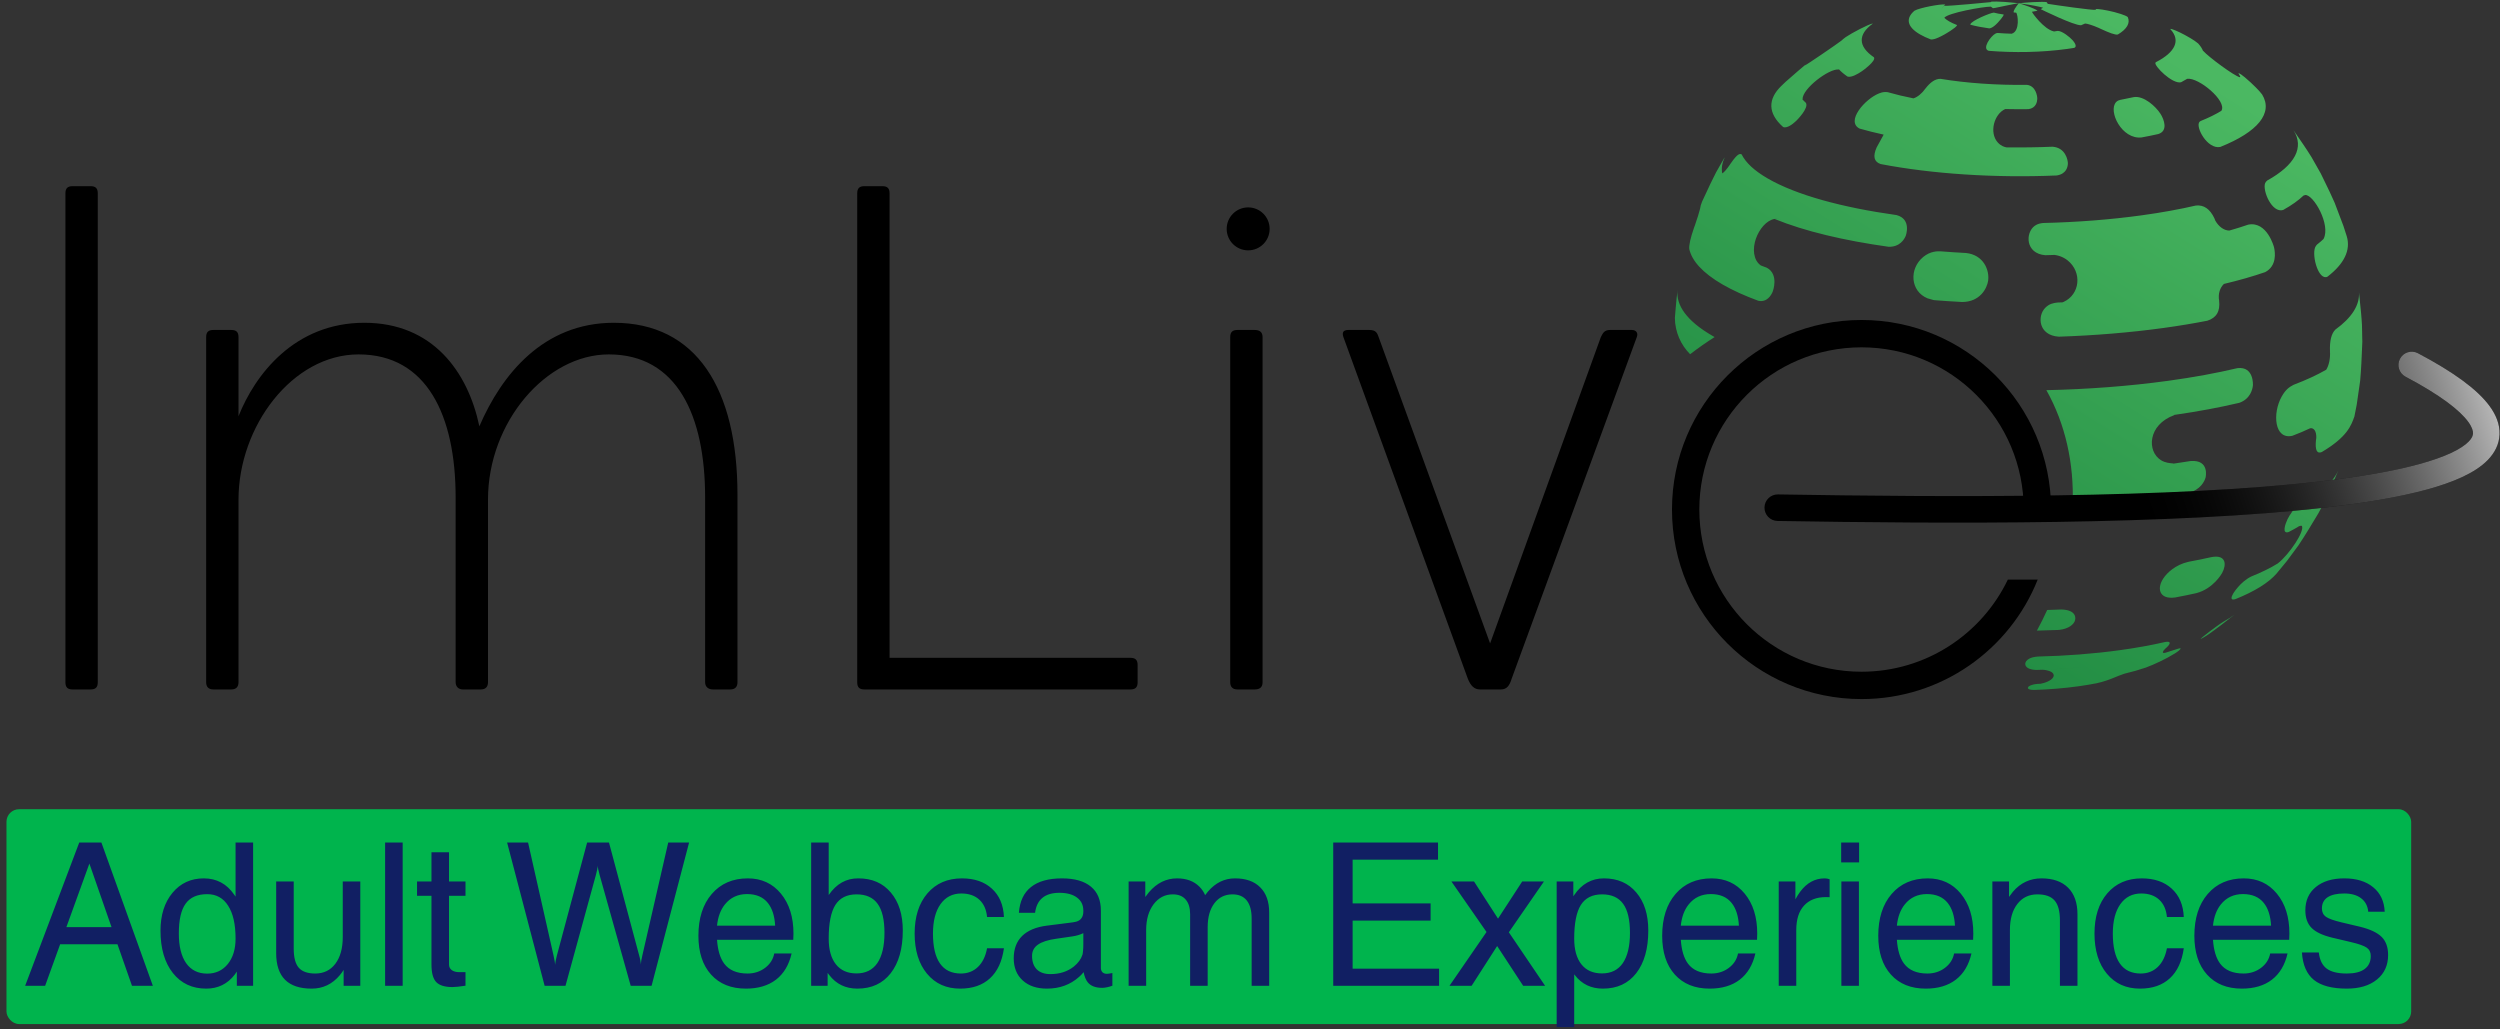
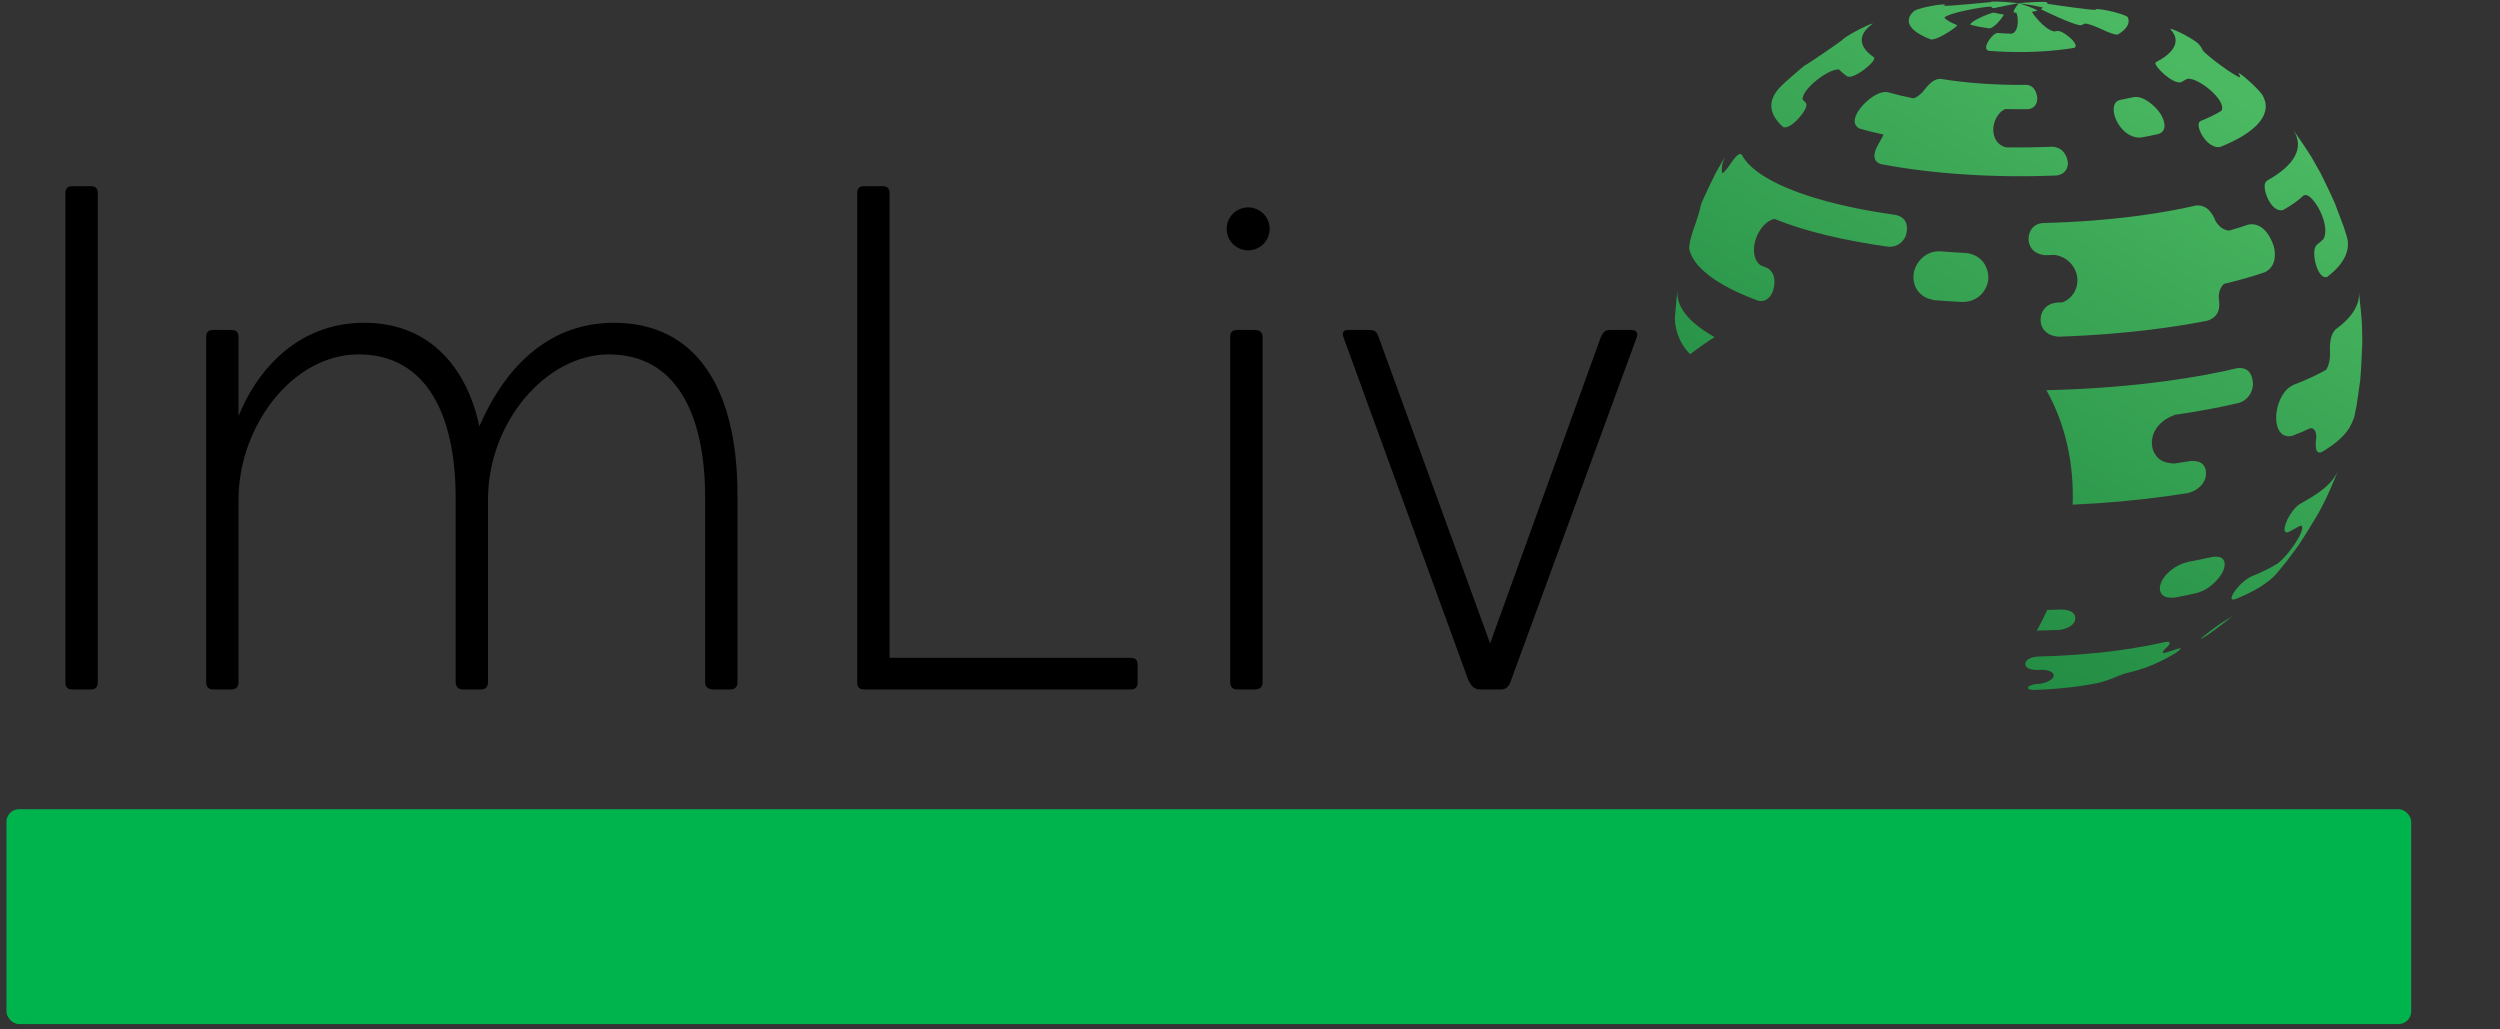
<svg xmlns="http://www.w3.org/2000/svg" width="345" height="142" viewBox="0 0 345 142" fill="none">
  <rect x="0" y="0" width="345" height="142" fill="#333333" stroke="none" />
  <path fill-rule="evenodd" clip-rule="evenodd" d="M264.959 4.747C265.389 4.996 265.891 5.229 266.455 5.444C266.589 5.46 266.997 5.508 268.328 4.761L268.333 4.758C268.433 4.702 269.907 3.864 270.074 3.487L270.055 3.464L270.037 3.441C269.639 3.29 269.286 3.127 268.982 2.951C268.703 2.789 268.479 2.622 268.308 2.454L268.314 2.452L268.32 2.45C268.794 1.789 273.623 0.916 274.725 0.917L274.727 0.917L274.729 0.916L274.732 0.916L274.734 0.916C274.798 0.979 274.882 1.04 274.987 1.101L274.994 1.105L275.001 1.11L275.002 1.11C275.009 1.114 275.017 1.119 275.026 1.124C275.17 1.127 275.17 1.127 276.79 0.785C277.792 0.574 278.251 0.498 278.585 0.442C275.533 0.11 274.794 0.236 274.787 0.237L274.784 0.24C274.762 0.259 274.741 0.277 274.724 0.296H274.694C274.636 0.302 268.695 0.884 268.311 0.797C268.306 0.798 268.301 0.798 268.296 0.799C268.29 0.8 268.285 0.801 268.278 0.802C268.071 1.016 267.944 1.235 267.905 1.458C267.952 1.174 268.133 0.892 268.443 0.62C267.775 0.531 264.912 1.068 264.2 1.477C262.971 2.514 263.129 3.685 264.959 4.747ZM277.892 1.709C277.903 1.715 277.917 1.724 277.927 1.729C278.026 1.734 278.124 1.738 278.224 1.741C278.224 1.742 278.224 1.744 278.223 1.745C278.474 1.942 278.786 4.313 277.623 4.649C277.623 4.65 277.622 4.651 277.622 4.652C277.622 4.652 277.621 4.653 277.621 4.654C276.961 4.636 276.309 4.6 275.674 4.549C275.591 4.558 275.479 4.583 275.404 4.619C274.72 4.961 273.455 6.741 274.452 7.014C277.926 7.299 281.762 7.235 285.259 6.755C285.594 6.709 285.92 6.66 286.237 6.608C286.747 6.406 286.173 5.721 285.985 5.515C285.607 5.102 284.597 4.282 283.978 4.263C283.801 4.293 283.619 4.32 283.433 4.347L283.428 4.342C283.425 4.338 283.422 4.335 283.418 4.332C282.077 4.039 280.439 1.8 280.416 1.638L280.402 1.627C280.679 1.587 280.932 1.54 281.161 1.486C281.162 1.479 281.163 1.47 281.163 1.464C280.958 1.298 280.422 1.08 280.01 0.926C279.502 0.736 278.997 0.577 278.621 0.459L278.621 0.459L278.584 0.447C278.144 1.035 277.826 1.463 277.892 1.709ZM249.463 8.671L249.371 8.746C249.459 8.67 249.551 8.596 249.648 8.521C249.587 8.57 249.526 8.62 249.463 8.67L249.463 8.671ZM246.065 17.522C246.608 17.774 247.447 17.087 247.899 16.656C247.916 16.64 249.652 14.928 249.216 14.199C249.038 14.04 248.877 13.882 248.732 13.722L248.74 13.715L248.744 13.711L248.749 13.707L248.755 13.701C248.687 12.259 252.417 9.429 253.75 9.59C253.757 9.585 253.765 9.58 253.771 9.575L253.777 9.571C254.082 9.906 254.475 10.238 254.958 10.566C255.497 10.739 256.44 10.173 256.953 9.82L256.956 9.818C257.039 9.759 258.941 8.408 258.605 7.906C256.357 6.383 256.424 4.735 258.399 3.297C258.406 3.279 258.415 3.257 258.422 3.241C257.762 3.395 255.616 4.508 254.715 5.117C254.484 5.285 254.275 5.455 254.089 5.628L254.086 5.63L254.085 5.63C254.083 5.631 254.081 5.632 254.08 5.634C253.535 6.064 249.219 9.014 249.057 9.039L249.072 9.022L249.072 9.022C249.085 9.007 249.1 8.99 249.111 8.976C249.194 8.898 249.281 8.822 249.372 8.746C248.587 9.388 247.674 10.189 246.887 10.88L246.886 10.88L246.885 10.881C246.723 11.023 246.567 11.16 246.418 11.29L245.833 11.848C243.955 13.659 243.934 15.632 246.065 17.522ZM276.495 2.008L276.51 2.019C276.474 2.273 275.808 3.013 275.678 3.148C274.975 3.881 274.632 3.908 274.519 3.916C273.581 3.791 272.708 3.625 271.941 3.419L271.918 3.399L271.895 3.379C272.056 2.832 274.703 1.761 275.144 1.739C275.541 1.846 275.994 1.931 276.48 1.996L276.495 2.008ZM256.631 17.747C257.671 18.048 258.781 18.325 259.946 18.577C259.614 19.162 259.289 19.756 258.97 20.36C258.433 21.58 258.614 22.326 259.526 22.639C266.584 23.997 275.277 24.58 283.83 24.214C285.196 24.001 285.36 22.978 285.367 22.55C285.375 22.095 285.037 20.372 283.252 20.247C281.106 20.338 278.95 20.361 276.928 20.345C276.599 20.291 276.124 20.136 275.699 19.668C274.47 18.313 275.183 15.725 276.724 15.049C277.786 15.072 278.855 15.078 279.926 15.064C280.982 14.915 281.13 14.035 281.144 13.663C281.159 13.289 280.959 11.858 279.721 11.71C275.533 11.766 271.385 11.472 267.788 10.88C267.085 10.87 266.397 11.318 265.685 12.252C265.362 12.726 265.045 13.21 264.732 13.704H264.731C265.051 13.198 265.377 12.704 265.707 12.219C265.234 12.9 264.619 13.393 264.06 13.575C262.796 13.324 261.605 13.039 260.507 12.722C260.226 12.689 259.909 12.652 259.335 12.877C257.354 13.646 254.669 16.774 256.631 17.747ZM277.255 20.374C277.191 20.372 277.088 20.367 276.963 20.348C277.056 20.36 277.168 20.369 277.255 20.374ZM277.393 14.883C277.408 14.883 277.425 14.883 277.443 14.883C277.454 14.883 277.466 14.883 277.476 14.883C277.432 14.884 277.39 14.886 277.349 14.888C277.364 14.887 277.378 14.884 277.393 14.883ZM306.903 39.182C306.387 39.672 306.052 40.514 306.248 41.55L306.238 41.501C306.403 42.958 305.872 43.86 304.614 44.258C302.716 44.631 300.693 44.967 298.55 45.262C293.878 45.905 289.004 46.299 284.115 46.462C281.296 46.282 281.122 43.617 282.242 42.481C282.822 41.893 283.387 41.819 283.932 41.749L284.625 41.724C284.515 41.769 284.413 41.805 284.316 41.837C286.834 41.079 287.439 38.062 285.675 36.244C285.267 35.825 284.58 35.325 283.544 35.18C283.113 35.194 282.682 35.207 282.25 35.218C279.488 35.001 279.476 32.114 280.793 31.162C281.2 30.868 281.612 30.815 281.943 30.774C286.539 30.667 291.139 30.322 295.528 29.718C298.266 29.343 300.774 28.886 303.034 28.363C304.127 28.252 304.96 28.824 305.58 30.11L305.704 30.43C306.174 31.28 306.926 31.817 307.645 31.817C308.571 31.554 309.448 31.28 310.273 30.995C312.864 30.512 313.807 34.084 313.815 34.121C313.987 34.87 314.212 36.705 312.593 37.554C310.895 38.14 308.994 38.686 306.903 39.182ZM307.55 38.784C307.489 38.804 307.428 38.829 307.368 38.858C307.446 38.824 307.537 38.792 307.658 38.752L307.626 38.761C307.6 38.768 307.572 38.776 307.55 38.784ZM307.714 31.815C307.809 31.805 307.916 31.79 308 31.772C307.907 31.798 307.81 31.81 307.714 31.815ZM243.82 36.947C243.536 36.843 243.255 36.736 242.981 36.628C242.611 36.365 242.412 36.014 242.369 35.931C241.165 33.637 243.493 29.61 245.645 30.262C245.661 30.267 245.678 30.273 245.696 30.279C245.713 30.285 245.731 30.292 245.746 30.296C245.389 30.188 245.295 30.18 244.906 30.222C249.004 31.898 254.462 33.197 260.632 34.056C262.186 34.095 262.8 33.011 262.993 32.543C263.002 32.52 263.837 30.232 261.719 29.681C254.238 28.639 247.868 26.909 243.924 24.618C242.075 23.543 240.898 22.427 240.346 21.305L240.346 21.305C240.113 21.206 239.848 21.095 238.831 22.564L238.853 22.529L238.833 22.559L238.833 22.559L238.833 22.559C238.788 22.628 238.736 22.706 238.668 22.805C238.294 23.347 237.885 23.832 237.666 23.925C237.538 23.216 237.643 22.51 237.967 21.815C237.971 21.801 237.975 21.784 237.979 21.768C237.984 21.751 237.988 21.735 237.992 21.721L236.819 23.785C236.333 24.709 235.78 25.902 235.29 26.96L235.289 26.96C235.147 27.267 235.01 27.562 234.882 27.836C234.737 28.176 234.642 28.518 234.603 28.834C234.496 29.285 234.211 30.198 233.892 31.111C233.852 31.218 233.813 31.325 233.774 31.431L233.774 31.432C233.281 32.854 233.073 33.786 233.12 34.366C233.485 36.011 234.973 37.666 237.685 39.242C239.094 40.06 240.765 40.817 242.656 41.51C243.861 41.761 244.439 40.713 244.632 40.25C244.644 40.233 245.536 37.868 243.82 36.947ZM234.167 30.452L234.406 29.841L234.351 29.983L234.351 29.983C234.291 30.137 234.23 30.294 234.167 30.452ZM234.637 28.686L234.635 28.696L234.636 28.691L234.637 28.686ZM234.636 28.694L234.633 28.709C234.628 28.737 234.621 28.767 234.613 28.8L234.624 28.747L234.629 28.723L234.636 28.694ZM237.569 23.937C237.55 23.928 237.534 23.913 237.523 23.887C237.538 23.904 237.554 23.921 237.569 23.937ZM237.755 24.298V24.297L237.813 24.206L237.79 24.242C237.778 24.261 237.767 24.28 237.755 24.298ZM237.636 24.5C237.618 24.407 237.597 24.299 237.577 24.19C237.556 24.082 237.535 23.973 237.518 23.88L237.519 23.881L237.636 24.5ZM295.55 18.966C292.81 19.284 290.891 15.339 292.011 14.102C292.205 13.886 292.397 13.836 292.6 13.783C293.256 13.662 293.886 13.533 294.49 13.397C295.844 13.199 297.471 14.657 298.145 15.703C298.647 16.484 299.228 18.071 297.838 18.499C297.108 18.663 296.344 18.819 295.55 18.966ZM315.077 28.976C316.231 28.337 317.174 27.668 317.893 26.979L317.894 26.981C317.895 26.983 317.896 26.985 317.897 26.987C317.918 26.98 317.94 26.971 317.963 26.961C318.013 26.94 318.067 26.917 318.113 26.913C319.254 26.801 321.669 31.026 320.656 32.959L320.656 32.959C320.657 32.963 320.658 32.967 320.661 32.97C320.384 33.235 320.076 33.497 319.738 33.757C319.64 33.867 319.52 34.034 319.471 34.175C319.03 35.416 319.978 38.741 321.181 38.19C323.491 36.42 324.435 34.507 323.847 32.59L323.399 31.198L322.277 28.234L322.276 28.233C322.269 28.215 322.263 28.196 322.256 28.177L322.249 28.158L322.249 28.158C322.246 28.15 322.244 28.142 322.241 28.134C322.239 28.13 322.237 28.125 322.235 28.12L322.229 28.103C322.209 28.051 322.189 27.998 322.166 27.947V27.945C321.766 27.011 321.206 25.866 320.706 24.844L320.706 24.843C320.551 24.527 320.402 24.223 320.266 23.94L319.125 21.924C319.086 21.85 319.045 21.776 319 21.703C318.342 20.63 317.421 19.3 316.647 18.184L316.485 17.95C318.04 20.353 316.686 22.799 312.877 24.91C312.773 25 312.64 25.141 312.589 25.272C312.195 26.299 313.529 29.458 315.077 28.976ZM316.281 17.654C316.355 17.752 316.423 17.851 316.486 17.949L316.415 17.847L316.414 17.845L316.412 17.842C316.368 17.778 316.324 17.716 316.281 17.654ZM300.98 11.354C301.288 11.195 301.575 11.034 301.839 10.871C301.843 10.873 301.845 10.876 301.849 10.878C303.384 10.65 307.373 13.939 306.555 15.28L306.561 15.286C305.767 15.776 304.815 16.247 303.709 16.689L303.697 16.697L303.684 16.705C303.674 16.711 303.664 16.717 303.654 16.723L303.653 16.723C303.612 16.747 303.568 16.773 303.539 16.803C302.904 17.464 304.599 20.637 306.398 20.279C311.572 18.21 313.733 15.602 312.178 13.044C311.763 12.466 310.758 11.533 310.562 11.351C309.282 10.176 308.997 10.108 308.904 10.085L308.93 10.155C309.028 10.314 309.107 10.474 309.171 10.634L309.167 10.63L309.16 10.625C309.157 10.622 309.153 10.619 309.149 10.616L309.124 10.636C309.115 10.644 309.105 10.651 309.097 10.657C308.362 10.507 304.798 7.882 304.039 7.022C304.034 7.019 304.03 7.016 304.025 7.014L304.019 7.01L304.011 7.005C303.873 6.667 303.652 6.33 303.34 5.995C302.84 5.547 301.695 4.926 301.47 4.806C300.663 4.376 299.699 3.944 299.499 3.991C299.503 4.001 299.509 4.013 299.515 4.024L299.515 4.025L299.515 4.025L299.523 4.04C300.964 5.597 300.165 7.219 297.527 8.573C297.519 8.581 297.509 8.59 297.499 8.599C297.478 8.617 297.456 8.636 297.446 8.659C297.26 9.093 299.766 11.634 300.98 11.354ZM274.36 38.751C274.21 39.764 273.266 41.679 270.759 41.675C269.489 41.608 268.231 41.524 266.989 41.427C266.919 41.418 266.851 41.407 266.784 41.395C266.521 41.315 266.257 41.239 265.992 41.167C263.618 40.191 263.422 37.093 265.412 35.457C266.401 34.645 267.371 34.67 267.786 34.682C268.943 34.774 270.116 34.851 271.299 34.913C273.761 35.169 274.571 37.311 274.36 38.751ZM282.402 53.843C285.038 58.541 286.229 63.991 286.027 69.642C290.41 69.444 294.763 69.064 298.957 68.487C299.983 68.346 300.983 68.196 301.955 68.036C303.703 67.587 304.224 66.403 304.366 65.914C304.373 65.89 304.972 63.437 302.331 63.618C301.547 63.746 300.744 63.869 299.925 63.985L299.925 63.977L299.925 63.97C299.926 63.965 299.926 63.961 299.926 63.956L299.922 63.956C299.452 63.922 298.808 63.875 298.221 63.511C296.238 62.284 296.4 58.611 300.039 57.293V57.258C303.321 56.789 306.326 56.226 309.036 55.586C310.549 55.042 310.845 53.729 310.902 53.19C310.904 53.163 311.08 50.531 308.767 50.804C305.908 51.481 302.716 52.069 299.215 52.55C293.783 53.297 288.088 53.719 282.402 53.843ZM282.513 84.178C282.079 85.136 281.605 86.085 281.093 87.024C282.106 87.005 283.12 86.974 284.132 86.931C285.652 86.761 286.152 86.061 286.296 85.767C286.498 85.355 286.597 84.167 284.462 84.11C283.812 84.138 283.161 84.16 282.513 84.178ZM231.247 42.487C231.323 41.624 231.407 40.758 231.504 40.01C231.256 42.126 232.782 44.291 236.291 46.329C236.398 46.392 236.506 46.453 236.616 46.514C235.468 47.243 234.34 48.033 233.238 48.884C231.956 47.597 231.157 45.83 231.132 43.876C231.168 43.428 231.206 42.96 231.247 42.492C231.247 42.491 231.248 42.489 231.248 42.487H231.247ZM231.518 39.901C231.513 39.938 231.508 39.974 231.504 40.01L231.518 39.901ZM280.704 0.781H280.702L280.733 0.786C281.329 0.9 281.736 1 281.951 1.068C281.922 1.085 281.891 1.102 281.859 1.119L281.859 1.119C281.782 1.161 281.699 1.206 281.617 1.264C281.661 1.288 286.26 3.553 287.194 3.483C287.395 3.406 287.582 3.328 287.738 3.247C288.031 3.249 288.805 3.495 289.59 3.836C289.688 3.882 289.788 3.929 289.887 3.976C291.029 4.504 291.868 4.841 292.256 4.765C293.509 4.025 294.009 3.187 293.631 2.353C293.328 2.077 291.96 1.715 291.805 1.675C290.659 1.377 289.316 1.169 289.193 1.272C289.206 1.301 289.22 1.33 289.243 1.356C288.808 1.444 283.773 0.715 282.581 0.529C282.559 0.45 282.508 0.371 282.425 0.292C282.242 0.253 281.538 0.242 280.548 0.293C279.797 0.333 279.09 0.399 278.645 0.441L278.586 0.446C279.183 0.525 279.434 0.565 280.002 0.656C280.235 0.694 280.47 0.737 280.704 0.781L280.704 0.781ZM289.322 1.576C289.314 1.499 289.296 1.423 289.267 1.347C289.265 1.348 289.26 1.349 289.257 1.35C289.26 1.344 289.264 1.34 289.266 1.336C289.296 1.416 289.314 1.496 289.322 1.576ZM282.335 0.487L282.33 0.485C282.328 0.485 282.327 0.485 282.327 0.485C282.326 0.484 282.325 0.483 282.324 0.482C282.323 0.482 282.322 0.481 282.321 0.48C282.326 0.483 282.33 0.485 282.335 0.487ZM298.802 90.088C298.736 90.103 298.659 90.115 298.596 90.111C298.42 90.097 298.394 89.939 298.776 89.548C298.837 89.495 298.898 89.441 298.959 89.387C298.976 89.371 298.994 89.354 299.012 89.336L299.012 89.336L299.012 89.335L299.013 89.335L299.013 89.335C299.121 89.23 299.25 89.105 299.324 88.988C299.662 88.455 299.013 88.56 298.766 88.6L298.765 88.601C296.888 89.034 294.806 89.413 292.533 89.725C288.888 90.227 285.069 90.512 281.254 90.602C280.955 90.625 280.256 90.681 279.791 91.059C279.226 91.519 279.349 92.403 281.008 92.454C281.305 92.447 281.6 92.439 281.853 92.426C282.701 92.466 283.086 92.722 283.159 92.779C283.876 93.321 283 94.107 281.581 94.36C281.528 94.362 281.475 94.364 281.422 94.366C281.369 94.368 281.316 94.37 281.263 94.372C280.265 94.444 279.971 94.71 279.905 94.79C279.869 94.834 279.585 95.214 280.756 95.213C282.796 95.145 284.831 94.98 286.782 94.713C287.676 94.589 288.52 94.45 289.313 94.293C290.371 94.065 291.179 93.742 291.455 93.632L291.457 93.631C291.451 93.633 291.444 93.637 291.439 93.639C292.105 93.359 292.704 93.127 293.166 92.97C294.255 92.712 295.244 92.427 296.128 92.123C297.485 91.621 298.788 90.937 299.154 90.739C300.851 89.824 300.906 89.573 300.932 89.452L300.932 89.452C300.811 89.46 300.653 89.5 300.536 89.534C299.962 89.731 299.352 89.923 298.802 90.088ZM281.559 92.424L281.536 92.424C283.794 92.358 286.048 92.214 288.254 91.987C286.052 92.214 283.809 92.358 281.588 92.423H281.601C281.592 92.423 281.584 92.423 281.574 92.423L281.574 92.423L281.559 92.424ZM292.467 93.164L292.503 93.146L292.544 93.125L292.591 93.102H292.592C292.547 93.124 292.502 93.147 292.457 93.169L292.415 93.19L292.467 93.164ZM293.605 92.831C293.618 92.828 293.633 92.824 293.646 92.82L293.67 92.813L293.73 92.797C293.709 92.803 293.69 92.808 293.673 92.813L293.672 92.813L293.671 92.814L293.67 92.814L293.638 92.823C293.627 92.826 293.616 92.829 293.605 92.831ZM298.912 90.061C298.887 90.068 298.848 90.079 298.804 90.09L298.826 90.084L298.867 90.073L298.912 90.061ZM305.201 76.877C307.24 76.507 307.274 77.944 306.647 79.082C306.599 79.169 305.442 81.228 303.106 81.851C302.17 82.061 301.194 82.261 300.179 82.449C297.951 82.77 297.512 81.138 298.715 79.577C299.082 79.101 300.138 77.949 302.027 77.525C303.128 77.322 304.186 77.105 305.201 76.877ZM303.676 88.181C303.725 88.171 303.786 88.139 303.831 88.116C304.154 87.937 304.453 87.754 304.728 87.57C305.843 86.8 307.229 85.716 308.363 84.822C307.947 85.132 307.473 85.435 306.939 85.731C305.972 86.308 303.772 88.005 303.676 88.181ZM308.469 84.74L308.47 84.739L308.472 84.737L308.64 84.605L308.762 84.508C308.636 84.614 308.504 84.719 308.364 84.823L308.469 84.74ZM317.45 69.509C316.659 69.954 315.94 71.115 315.672 71.667C315.393 72.239 314.829 73.787 315.86 73.407C316.373 73.144 316.852 72.875 317.294 72.602C317.293 72.605 317.291 72.609 317.29 72.611C317.393 72.573 317.544 72.538 317.653 72.557C318.097 73.286 315.893 76.539 314.343 77.747C314.342 77.748 314.342 77.749 314.341 77.749L314.34 77.751C314.339 77.753 314.338 77.754 314.337 77.755C313.321 78.384 312.099 78.986 310.68 79.553C309.125 80.311 308.176 81.917 308.166 81.933C307.908 82.395 307.752 82.898 308.47 82.686C311.141 81.617 313.068 80.416 314.167 79.15L315.61 77.394L317.036 75.464C317.048 75.45 317.058 75.436 317.069 75.422C317.107 75.372 317.145 75.32 317.181 75.269C318.056 73.972 319.131 72.179 319.938 70.831L319.946 70.818L320.767 69.256C321.306 68.173 321.908 66.751 322.426 65.526L322.427 65.525C322.514 65.318 322.599 65.117 322.682 64.924C322.706 64.87 322.729 64.815 322.752 64.759L322.682 64.924C321.708 67.111 319.448 68.384 317.45 69.509ZM325.616 41.096L325.616 41.096C325.588 40.831 325.56 40.573 325.535 40.327C325.661 42.099 324.539 43.849 322.289 45.476C321.726 46.036 321.481 47.026 321.538 48.504C321.596 49.213 321.638 49.924 321.666 50.638C321.666 50.638 321.664 50.638 321.664 50.639C321.636 49.908 321.592 49.18 321.532 48.456C321.605 49.455 321.399 50.413 321.018 51.024C319.752 51.748 318.255 52.441 316.536 53.094L316.536 53.094C316.008 53.374 315.461 53.663 314.859 54.749C313.583 57.043 313.851 60.708 316.349 60.138C317.238 59.801 318.067 59.453 318.804 59.098C319.344 59.016 319.674 59.536 319.649 60.422L319.633 60.537L319.617 60.654C319.612 60.692 319.606 60.73 319.601 60.768C319.472 62.122 319.734 62.65 320.402 62.385C323.912 60.302 324.465 58.729 324.91 57.466L324.91 57.465L325.226 55.853L325.669 52.775C325.683 52.697 325.694 52.62 325.702 52.543C325.84 51.095 325.917 49.201 325.98 47.66L326 47.171L325.952 44.876C325.898 43.752 325.748 42.345 325.616 41.097L325.616 41.097L325.616 41.096ZM318.568 59.166L318.606 59.15L318.616 59.146C318.603 59.152 318.588 59.158 318.568 59.166Z" fill="url(#paint0_linear)" />
-   <path fill-rule="evenodd" clip-rule="evenodd" d="M281.204 79.981C277.36 89.643 267.923 96.472 256.891 96.472C242.445 96.472 230.734 84.761 230.734 70.315C230.734 55.869 242.445 44.158 256.891 44.158C271.337 44.158 283.048 55.869 283.048 70.315C283.048 70.874 283.03 71.43 282.996 71.981H279.212C279.253 71.43 279.273 70.875 279.273 70.314C279.273 57.953 269.252 47.932 256.891 47.932C244.529 47.932 234.508 57.953 234.508 70.314C234.508 82.676 244.529 92.697 256.891 92.697C265.79 92.697 273.477 87.503 277.084 79.981H281.204Z" fill="black" />
-   <path d="M245.361 68.229C244.349 68.212 243.515 69.019 243.498 70.031C243.482 71.043 244.288 71.876 245.3 71.893L245.361 68.229ZM333.674 48.745C332.779 48.272 331.67 48.614 331.198 49.509C330.725 50.404 331.067 51.512 331.962 51.985L333.674 48.745ZM245.3 71.893C268.254 72.274 299.962 72.486 321.087 70.014C326.375 69.396 331.059 68.603 334.804 67.584C338.461 66.589 341.545 65.299 343.31 63.485C344.243 62.527 344.889 61.337 344.937 59.931C344.984 58.551 344.445 57.246 343.576 56.055C341.884 53.735 338.568 51.331 333.674 48.745L331.962 51.985C336.778 54.529 339.447 56.612 340.615 58.214C341.176 58.983 341.285 59.498 341.275 59.806C341.265 60.087 341.147 60.453 340.684 60.929C339.659 61.983 337.427 63.073 333.842 64.048C330.347 64.999 325.864 65.766 320.661 66.375C299.822 68.812 268.364 68.611 245.361 68.229L245.3 71.893Z" fill="black" />
-   <path d="M245.361 68.229C244.349 68.212 243.515 69.019 243.498 70.031C243.482 71.043 244.288 71.876 245.3 71.893L245.361 68.229ZM333.674 48.745C332.779 48.272 331.67 48.614 331.198 49.509C330.725 50.404 331.067 51.512 331.962 51.985L333.674 48.745ZM245.3 71.893C268.254 72.274 299.962 72.486 321.087 70.014C326.375 69.396 331.059 68.603 334.804 67.584C338.461 66.589 341.545 65.299 343.31 63.485C344.243 62.527 344.889 61.337 344.937 59.931C344.984 58.551 344.445 57.246 343.576 56.055C341.884 53.735 338.568 51.331 333.674 48.745L331.962 51.985C336.778 54.529 339.447 56.612 340.615 58.214C341.176 58.983 341.285 59.498 341.275 59.806C341.265 60.087 341.147 60.453 340.684 60.929C339.659 61.983 337.427 63.073 333.842 64.048C330.347 64.999 325.864 65.766 320.661 66.375C299.822 68.812 268.364 68.611 245.361 68.229L245.3 71.893Z" fill="url(#paint1_linear)" />
  <path fill-rule="evenodd" clip-rule="evenodd" d="M12.5 95.144C13.195 95.144 13.492 94.847 13.492 94.152V26.683C13.492 25.989 13.195 25.691 12.5 25.691H10.02C9.325 25.691 9.028 25.989 9.028 26.683V94.152C9.028 94.847 9.325 95.144 10.02 95.144H12.5ZM31.922 45.535H29.441C28.747 45.535 28.449 45.833 28.449 46.527V94.152C28.449 94.748 28.747 95.144 29.441 95.144H31.922C32.616 95.144 32.914 94.748 32.914 94.152V68.951C32.914 58.83 40.355 48.908 49.483 48.908C58.909 48.908 62.878 57.342 62.878 68.653V94.152C62.878 94.748 63.275 95.144 63.87 95.144H66.35C67.045 95.144 67.343 94.748 67.343 94.152V68.951C67.343 58.235 75.379 48.908 84.011 48.908C93.437 48.908 97.307 57.342 97.307 68.653V94.152C97.307 94.748 97.704 95.144 98.398 95.144H100.779C101.474 95.144 101.771 94.748 101.771 94.152V68.256C101.771 53.671 96.116 44.543 84.706 44.543C74.982 44.543 69.228 51.687 66.152 58.83C64.564 51.29 59.703 44.543 50.277 44.543C40.653 44.543 35.196 51.687 32.914 57.441V46.527C32.914 45.833 32.616 45.535 31.922 45.535ZM155.999 95.144H119.288C118.593 95.144 118.296 94.847 118.296 94.152V26.683C118.296 25.989 118.593 25.691 119.288 25.691H121.768C122.463 25.691 122.76 25.989 122.76 26.683V90.779H155.999C156.693 90.779 156.991 91.076 156.991 91.771V94.152C156.991 94.847 156.693 95.144 155.999 95.144ZM170.763 95.144H173.144C173.838 95.144 174.235 94.847 174.235 94.152V46.527C174.235 45.833 173.838 45.535 173.144 45.535H170.763C170.068 45.535 169.77 45.833 169.77 46.527V94.152C169.77 94.748 170.068 95.144 170.763 95.144ZM205.634 88.794L220.913 46.527C221.211 45.932 221.409 45.535 222.203 45.535H225.18C225.874 45.535 226.073 46.031 225.874 46.527L208.61 93.656C208.313 94.648 207.916 95.144 207.122 95.144H204.245C203.451 95.144 202.955 94.648 202.558 93.656L185.393 46.527C185.195 45.932 185.294 45.535 186.088 45.535H188.965C189.858 45.535 190.056 45.932 190.255 46.527L205.634 88.794ZM172.246 34.549C173.884 34.549 175.211 33.222 175.211 31.585C175.211 29.947 173.884 28.62 172.246 28.62C170.609 28.62 169.282 29.947 169.282 31.585C169.282 33.222 170.609 34.549 172.246 34.549Z" fill="black" />
  <rect x="0.893" y="111.672" width="331.85" height="29.646" rx="1.737" fill="#00B44D" />
-   <path d="M3.47 136.041L10.937 116.265H12.457H13.991L21.093 136.041H19.654H18.215L16.21 130.31H8.3L6.228 136.041H4.856H3.47ZM12.336 119.171L9.161 127.942H15.39L12.336 119.171ZM28.459 136.431C26.531 136.431 24.997 135.713 23.858 134.278C22.719 132.834 22.15 130.888 22.15 128.44C22.15 126.278 22.701 124.534 23.805 123.207C24.908 121.879 26.347 121.216 28.123 121.216C29.89 121.216 31.289 121.965 32.32 123.462L32.508 123.731V116.265H33.719H34.93V136.041H33.813H32.683V134.076L32.374 134.52C31.378 135.794 30.073 136.431 28.459 136.431ZM28.594 123.395C27.239 123.395 26.248 123.83 25.621 124.7C24.993 125.561 24.679 126.933 24.679 128.816C24.679 130.592 25.015 131.96 25.688 132.92C26.369 133.879 27.338 134.359 28.594 134.359C29.769 134.359 30.715 133.92 31.432 133.041C32.15 132.153 32.508 130.982 32.508 129.529C32.508 127.565 32.168 126.054 31.486 124.996C30.813 123.929 29.849 123.395 28.594 123.395ZM40.533 121.646V130.929C40.533 132.139 40.767 133.014 41.233 133.552C41.699 134.081 42.457 134.346 43.506 134.346C44.672 134.346 45.596 133.897 46.278 133C46.959 132.094 47.3 130.87 47.3 129.328V121.646H48.511H49.721V136.041H48.578H47.421V133.848C47.26 134.108 47.08 134.355 46.883 134.588C45.852 135.816 44.56 136.431 43.009 136.431C41.376 136.431 40.152 136.023 39.336 135.207C38.52 134.39 38.112 133.166 38.112 131.534V121.646H39.323H40.533ZM53.145 136.041V116.265H54.356H55.567V136.041H54.356H53.145ZM64.238 136.027C63.413 136.153 62.812 136.215 62.435 136.215C61.377 136.215 60.628 135.982 60.188 135.516C59.758 135.05 59.543 134.247 59.543 133.108V123.624H57.552V121.646H59.543V117.61H61.964V121.646H64.238V123.624H61.964V133.108C61.964 133.431 62.09 133.686 62.341 133.875C62.601 134.063 62.946 134.157 63.377 134.157H64.238V136.027ZM75.159 136.041L69.98 116.265H71.419H72.872L76.397 131.897C76.46 132.157 76.509 132.408 76.545 132.65C76.59 132.884 76.612 133.05 76.612 133.148C76.612 133.032 76.635 132.852 76.679 132.61C76.724 132.368 76.778 132.13 76.841 131.897L81.025 116.265H82.531H84.038L88.195 131.816C88.267 132.059 88.325 132.305 88.37 132.556C88.415 132.807 88.437 132.991 88.437 133.108C88.437 133.009 88.455 132.834 88.491 132.583C88.536 132.332 88.59 132.077 88.652 131.816L92.217 116.265H93.657H95.096L89.917 136.041H88.477H87.038L82.747 120.745C82.675 120.485 82.612 120.229 82.558 119.978C82.504 119.727 82.478 119.552 82.478 119.453C82.478 119.57 82.455 119.754 82.41 120.005C82.365 120.247 82.307 120.494 82.235 120.745L78.038 136.041H76.599H75.159ZM102.933 136.431C100.897 136.431 99.296 135.785 98.13 134.494C96.964 133.202 96.381 131.417 96.381 129.139C96.381 126.718 96.996 124.794 98.224 123.368C99.462 121.933 101.121 121.216 103.202 121.216C105.085 121.216 106.605 121.915 107.762 123.314C108.919 124.713 109.498 126.552 109.498 128.83L109.471 129.691H98.951C99.049 131.126 99.377 132.22 99.933 132.973C100.614 133.888 101.691 134.346 103.161 134.346C104.085 134.346 104.892 134.085 105.583 133.565C106.273 133.045 106.695 132.381 106.847 131.574H109.242C108.883 133.153 108.166 134.359 107.09 135.193C106.013 136.018 104.628 136.431 102.933 136.431ZM106.969 127.74C106.897 126.404 106.565 125.364 105.973 124.619C105.318 123.794 104.359 123.382 103.094 123.382C101.821 123.382 100.803 123.857 100.04 124.808C99.439 125.552 99.076 126.529 98.951 127.74H106.969ZM111.94 116.265H113.15H114.361V123.516C115.419 121.965 116.787 121.198 118.464 121.216C120.348 121.216 121.836 121.866 122.93 123.166C124.034 124.458 124.585 126.207 124.585 128.413C124.585 130.915 124.029 132.879 122.917 134.305C121.814 135.722 120.28 136.431 118.316 136.431C116.693 136.431 115.401 135.807 114.442 134.561L114.213 134.265V136.041H111.94V116.265ZM118.195 134.332C119.46 134.332 120.419 133.857 121.074 132.906C121.729 131.946 122.056 130.552 122.056 128.722C122.056 126.92 121.742 125.588 121.114 124.727C120.487 123.857 119.518 123.422 118.209 123.422C116.872 123.422 115.895 123.911 115.276 124.888C114.666 125.866 114.361 127.413 114.361 129.529C114.361 131.063 114.693 132.247 115.357 133.081C116.02 133.915 116.966 134.332 118.195 134.332ZM138.543 130.861C138.292 132.673 137.65 134.054 136.619 135.005C135.588 135.955 134.215 136.431 132.502 136.431C130.592 136.431 129.067 135.745 127.928 134.372C126.789 133 126.22 131.153 126.22 128.83C126.22 126.507 126.807 124.66 127.982 123.287C129.166 121.906 130.754 121.216 132.745 121.216C134.475 121.216 135.857 121.691 136.888 122.642C137.919 123.583 138.471 124.884 138.543 126.543H136.215C136.117 125.512 135.758 124.713 135.139 124.148C134.52 123.583 133.695 123.301 132.664 123.301C131.444 123.301 130.484 123.794 129.785 124.781C129.094 125.758 128.749 127.108 128.749 128.83C128.749 130.659 129.072 132.036 129.718 132.96C130.363 133.884 131.323 134.346 132.597 134.346C133.538 134.346 134.323 134.045 134.951 133.444C135.588 132.834 136.009 131.973 136.215 130.861H138.543ZM144.482 136.431C143.074 136.431 141.958 136.054 141.133 135.301C140.307 134.547 139.895 133.529 139.895 132.247C139.895 130.955 140.281 129.929 141.052 129.166C141.832 128.404 142.967 127.929 144.455 127.74L147.751 127.323C148.02 127.296 148.276 127.251 148.518 127.189C148.832 127.108 149.074 126.947 149.245 126.704C149.415 126.462 149.5 126.157 149.5 125.79V125.669C149.5 124.897 149.209 124.296 148.626 123.866C148.043 123.426 147.231 123.207 146.191 123.207C145.195 123.207 144.415 123.44 143.85 123.906C143.294 124.364 142.958 125.05 142.841 125.964H140.608C140.725 124.386 141.281 123.202 142.276 122.413C143.272 121.615 144.698 121.216 146.554 121.216C148.303 121.216 149.635 121.597 150.55 122.359C151.464 123.112 151.922 124.216 151.922 125.669V133.579C151.922 133.821 151.993 134.018 152.137 134.171C152.289 134.314 152.491 134.386 152.742 134.386C152.814 134.386 152.917 134.377 153.052 134.359C153.195 134.341 153.348 134.314 153.509 134.278V136.027C153.276 136.117 153.029 136.189 152.769 136.242C152.509 136.296 152.289 136.323 152.11 136.323C151.195 136.323 150.532 136.072 150.119 135.57C149.85 135.238 149.657 134.767 149.541 134.157C149.361 134.381 149.155 134.597 148.922 134.803C147.711 135.888 146.231 136.431 144.482 136.431ZM149.5 130.337V128.776C149.052 128.991 148.554 129.139 148.007 129.22L145.787 129.543C144.621 129.704 143.769 129.978 143.231 130.364C142.693 130.74 142.424 131.256 142.424 131.911C142.424 132.718 142.644 133.341 143.083 133.781C143.523 134.211 144.146 134.426 144.953 134.426C146.227 134.426 147.303 134.081 148.182 133.39C148.783 132.906 149.182 132.359 149.379 131.749C149.415 131.633 149.442 131.449 149.46 131.198C149.487 130.938 149.5 130.651 149.5 130.337ZM155.749 136.041V121.646H156.893H158.05V123.785L158.547 123.139C159.633 121.857 160.929 121.216 162.435 121.216C163.727 121.216 164.754 121.597 165.516 122.359C165.857 122.7 166.121 123.09 166.31 123.53L166.7 123.032C167.74 121.821 168.982 121.216 170.426 121.216C171.933 121.216 173.094 121.628 173.91 122.453C174.736 123.269 175.148 124.431 175.148 125.938V136.041H173.937H172.727V126.758C172.727 125.664 172.502 124.834 172.054 124.269C171.606 123.704 170.951 123.422 170.09 123.422C169.041 123.422 168.207 123.83 167.588 124.646C166.969 125.462 166.659 126.565 166.659 127.955V136.041H165.449H164.238V126.18C164.238 125.283 164.032 124.601 163.619 124.135C163.216 123.66 162.624 123.422 161.843 123.422C160.767 123.422 159.884 123.879 159.193 124.794C158.512 125.709 158.171 126.888 158.171 128.332V136.041H156.96H155.749ZM183.985 136.041V116.265H198.446V117.449V118.633H186.662V124.673H197.424V125.857V127.041H186.662V133.673H198.594V134.857V136.041H183.985ZM200.027 136.041L205.139 128.615L200.296 121.646H201.857H203.417L206.727 126.772L210.063 121.646H211.556H213.063L208.22 128.655L213.224 136.041H211.718H210.198L206.606 130.552L203.081 136.041H201.561H200.027ZM214.819 121.646H215.962H217.119V123.691L217.24 123.516C218.281 121.982 219.648 121.216 221.343 121.216C223.227 121.216 224.716 121.866 225.81 123.166C226.913 124.458 227.464 126.207 227.464 128.413C227.464 130.915 226.908 132.879 225.796 134.305C224.693 135.722 223.16 136.431 221.195 136.431C219.572 136.431 218.281 135.807 217.321 134.561L217.24 134.453V141.731H216.03H214.819V121.646ZM221.074 134.332C222.339 134.332 223.299 133.857 223.953 132.906C224.608 131.946 224.935 130.552 224.935 128.722C224.935 126.92 224.621 125.588 223.994 124.727C223.366 123.857 222.397 123.422 221.088 123.422C219.751 123.422 218.774 123.911 218.155 124.888C217.545 125.866 217.24 127.413 217.24 129.529C217.24 131.063 217.572 132.247 218.236 133.081C218.899 133.915 219.846 134.332 221.074 134.332ZM235.933 136.431C233.897 136.431 232.296 135.785 231.131 134.494C229.965 133.202 229.382 131.417 229.382 129.139C229.382 126.718 229.996 124.794 231.225 123.368C232.462 121.933 234.122 121.216 236.202 121.216C238.086 121.216 239.606 121.915 240.763 123.314C241.92 124.713 242.498 126.552 242.498 128.83L242.471 129.691H231.951C232.05 131.126 232.377 132.22 232.933 132.973C233.615 133.888 234.691 134.346 236.162 134.346C237.086 134.346 237.893 134.085 238.583 133.565C239.274 133.045 239.695 132.381 239.848 131.574H242.243C241.884 133.153 241.166 134.359 240.09 135.193C239.014 136.018 237.628 136.431 235.933 136.431ZM239.969 127.74C239.897 126.404 239.565 125.364 238.973 124.619C238.319 123.794 237.359 123.382 236.095 123.382C234.821 123.382 233.803 123.857 233.041 124.808C232.44 125.552 232.077 126.529 231.951 127.74H239.969ZM245.465 136.041V121.646H246.608H247.765V124.108C247.971 123.722 248.191 123.373 248.424 123.059C249.339 121.83 250.465 121.216 251.801 121.216C252.025 121.216 252.254 121.256 252.487 121.337V123.812L251.989 123.799C250.68 123.799 249.666 124.193 248.949 124.982C248.24 125.763 247.886 126.879 247.886 128.332V136.041H246.675H245.465ZM254.108 136.041V121.646H255.319H256.53V136.041H255.319H254.108ZM254.081 116.265H256.557V119.009H254.081V116.265ZM265.752 136.431C263.716 136.431 262.115 135.785 260.949 134.494C259.783 133.202 259.201 131.417 259.201 129.139C259.201 126.718 259.815 124.794 261.044 123.368C262.281 121.933 263.94 121.216 266.021 121.216C267.904 121.216 269.425 121.915 270.582 123.314C271.739 124.713 272.317 126.552 272.317 128.83L272.29 129.691H261.77C261.869 131.126 262.196 132.22 262.752 132.973C263.434 133.888 264.51 134.346 265.981 134.346C266.904 134.346 267.712 134.085 268.402 133.565C269.093 133.045 269.514 132.381 269.667 131.574H272.061C271.703 133.153 270.985 134.359 269.909 135.193C268.833 136.018 267.447 136.431 265.752 136.431ZM269.788 127.74C269.716 126.404 269.384 125.364 268.792 124.619C268.138 123.794 267.178 123.382 265.913 123.382C264.64 123.382 263.622 123.857 262.86 124.808C262.259 125.552 261.896 126.529 261.77 127.74H269.788ZM274.947 136.041V121.646H276.091H277.248V123.772L277.786 123.059C278.835 121.83 280.149 121.216 281.727 121.216C283.315 121.216 284.539 121.646 285.4 122.507C286.261 123.368 286.691 124.592 286.691 126.18V136.041H285.481H284.27V127C284.27 125.736 284.023 124.825 283.53 124.269C283.046 123.704 282.257 123.422 281.162 123.422C279.997 123.422 279.073 123.866 278.391 124.754C277.71 125.633 277.369 126.825 277.369 128.332V136.041H276.158H274.947ZM301.362 130.861C301.111 132.673 300.47 134.054 299.438 135.005C298.407 135.955 297.035 136.431 295.322 136.431C293.411 136.431 291.887 135.745 290.748 134.372C289.609 133 289.039 131.153 289.039 128.83C289.039 126.507 289.627 124.66 290.802 123.287C291.985 121.906 293.573 121.216 295.564 121.216C297.295 121.216 298.676 121.691 299.707 122.642C300.739 123.583 301.29 124.884 301.362 126.543H299.035C298.936 125.512 298.577 124.713 297.958 124.148C297.34 123.583 296.514 123.301 295.483 123.301C294.263 123.301 293.304 123.794 292.604 124.781C291.914 125.758 291.568 127.108 291.568 128.83C291.568 130.659 291.891 132.036 292.537 132.96C293.183 133.884 294.142 134.346 295.416 134.346C296.358 134.346 297.142 134.045 297.77 133.444C298.407 132.834 298.828 131.973 299.035 130.861H301.362ZM309.373 136.431C307.338 136.431 305.737 135.785 304.571 134.494C303.405 133.202 302.822 131.417 302.822 129.139C302.822 126.718 303.436 124.794 304.665 123.368C305.903 121.933 307.562 121.216 309.642 121.216C311.526 121.216 313.046 121.915 314.203 123.314C315.36 124.713 315.938 126.552 315.938 128.83L315.911 129.691H305.391C305.49 131.126 305.817 132.22 306.373 132.973C307.055 133.888 308.131 134.346 309.602 134.346C310.526 134.346 311.333 134.085 312.024 133.565C312.714 133.045 313.136 132.381 313.288 131.574H315.683C315.324 133.153 314.606 134.359 313.53 135.193C312.454 136.018 311.068 136.431 309.373 136.431ZM313.409 127.74C313.337 126.404 313.006 125.364 312.414 124.619C311.759 123.794 310.799 123.382 309.535 123.382C308.261 123.382 307.243 123.857 306.481 124.808C305.88 125.552 305.517 126.529 305.391 127.74H313.409ZM326.815 125.816C326.743 125.018 326.416 124.399 325.833 123.96C325.259 123.521 324.483 123.301 323.506 123.301C322.501 123.301 321.734 123.476 321.205 123.825C320.685 124.175 320.425 124.686 320.425 125.359C320.425 125.87 320.609 126.256 320.977 126.516C321.344 126.776 322.075 127.036 323.169 127.296L325.672 127.888C327.071 128.229 328.071 128.7 328.672 129.301C329.264 129.893 329.559 130.722 329.559 131.79C329.559 133.216 329.044 134.346 328.012 135.18C326.99 136.014 325.604 136.431 323.856 136.431C321.829 136.431 320.317 136.032 319.322 135.233C318.326 134.426 317.775 133.162 317.667 131.44H319.995C320.111 132.462 320.47 133.202 321.071 133.659C321.681 134.117 322.609 134.346 323.856 134.346C324.941 134.346 325.761 134.139 326.317 133.727C326.882 133.314 327.165 132.713 327.165 131.924C327.165 131.422 326.981 131.041 326.613 130.781C326.246 130.52 325.506 130.26 324.394 130L321.891 129.408C320.537 129.086 319.573 128.633 318.999 128.05C318.425 127.476 318.138 126.668 318.138 125.628C318.138 124.274 318.618 123.202 319.578 122.413C320.546 121.615 321.856 121.216 323.506 121.216C325.183 121.216 326.515 121.624 327.501 122.44C328.497 123.256 329.026 124.382 329.089 125.816H326.815Z" fill="#111F63" />
  <defs>
    <linearGradient id="paint0_linear" x1="301.352" y1="8.634" x2="254.383" y2="83.819" gradientUnits="userSpaceOnUse">
      <stop stop-color="#4BB862" />
      <stop offset="1" stop-color="#208B42" />
    </linearGradient>
    <linearGradient id="paint1_linear" x1="352.163" y1="50.365" x2="294.219" y2="70.292" gradientUnits="userSpaceOnUse">
      <stop stop-color="white" />
      <stop offset="1" stop-opacity="0" />
    </linearGradient>
  </defs>
</svg>